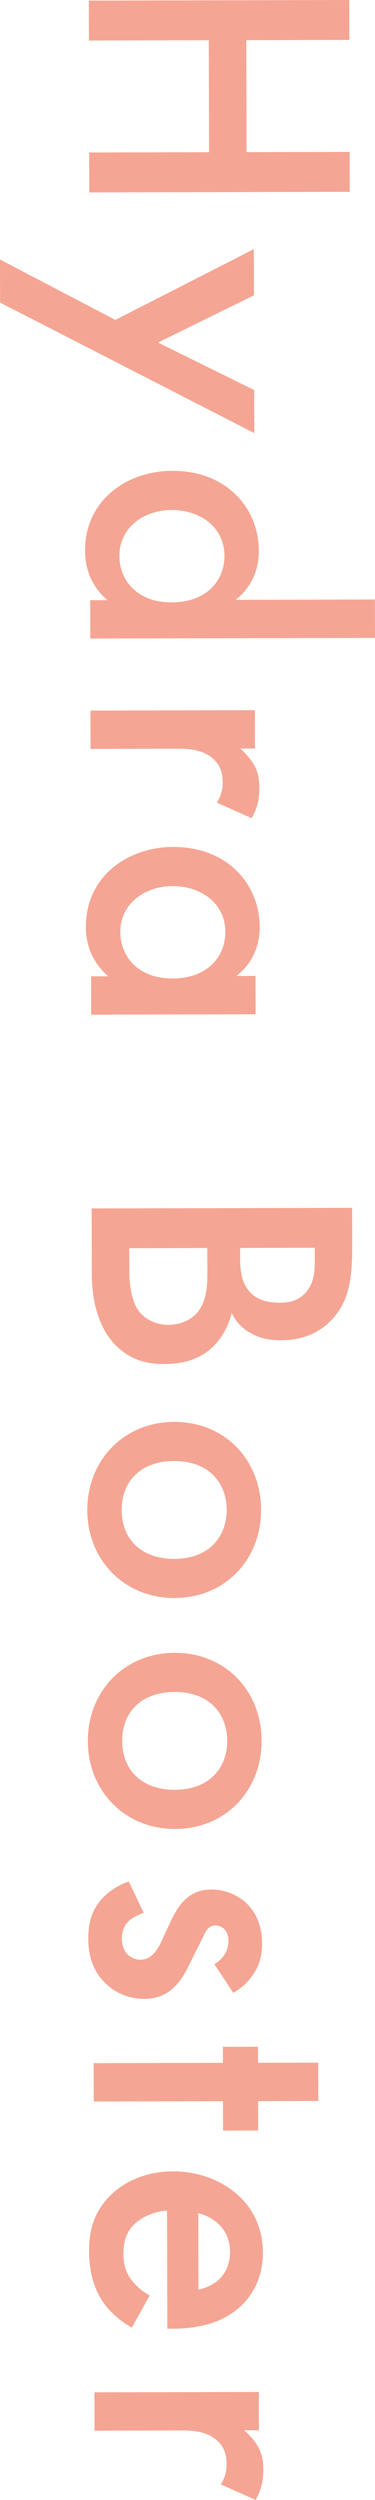
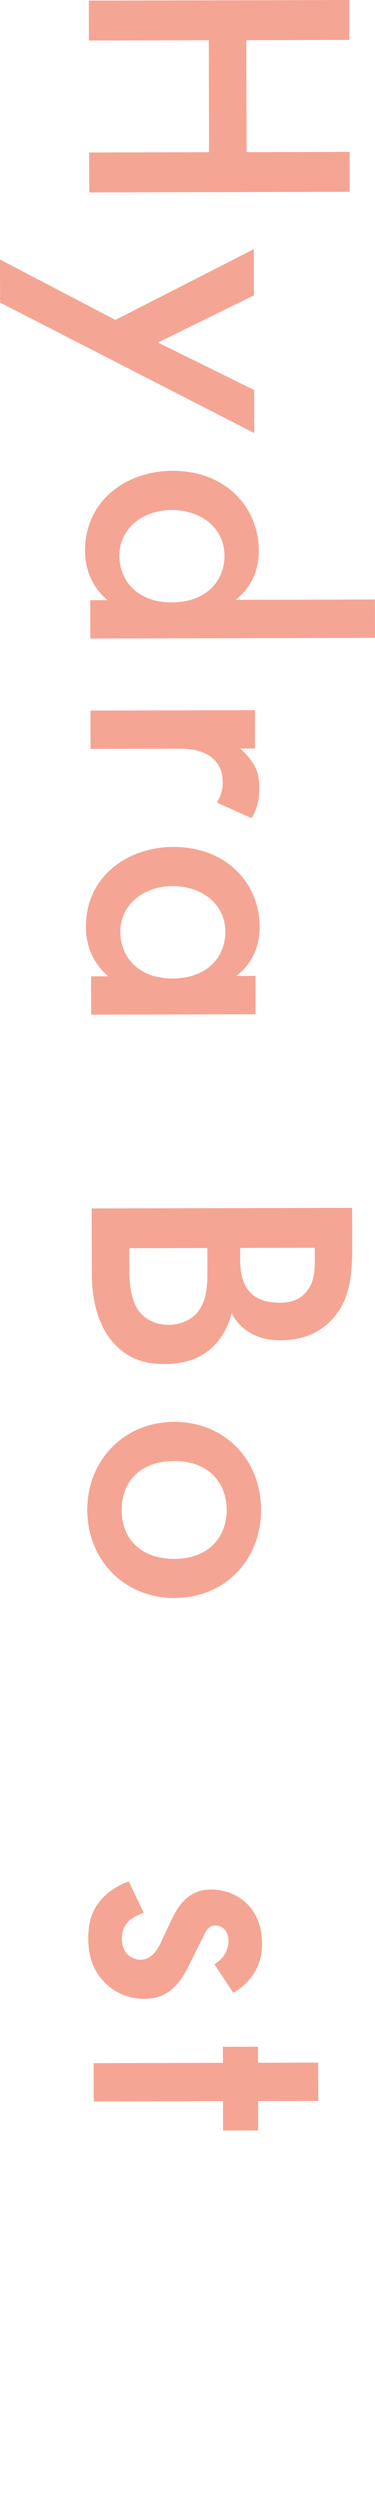
<svg xmlns="http://www.w3.org/2000/svg" id="_レイヤー_2" data-name="レイヤー 2" viewBox="0 0 142.02 944.58">
  <defs>
    <style>
      .cls-1 {
        fill: #f5a593;
      }
    </style>
  </defs>
  <g id="_レイヤー_1-2" data-name="レイヤー 1">
    <g>
      <path class="cls-1" d="M93.28,15.18l.1,42.3,39.04-.09.03,15.09-98.65.23-.03-15.09,45.4-.11-.1-42.3-45.4.11-.04-15.09,98.65-.23.04,15.09-39.04.09Z" />
      <path class="cls-1" d="M43.69,120.88l52.44-26.74.04,17.45-36.34,17.83,36.43,17.96.04,16.27L.04,114.33l-.04-16.27,43.69,22.82Z" />
      <path class="cls-1" d="M141.99,226.53l.03,14.49-107.82.25-.03-14.49,6.51-.02c-7.41-6.34-8.46-14.18-8.47-18.62-.05-19.23,15.9-30.21,33.06-30.25,20.26-.05,32.72,13.83,32.76,30.24.01,4.58-1.16,12.57-8.83,18.51l52.8-.12ZM65,192.7c-10.8.03-19.8,6.85-19.78,17.35.02,9.17,6.7,17.59,19.71,17.56,13.61-.03,20.1-8.48,20.08-17.65-.03-10.5-8.92-17.28-20.01-17.26Z" />
      <path class="cls-1" d="M96.54,268.34l.03,14.49h-5.62c1.93,1.63,4,4,5.19,6.06,1.63,2.81,2.08,5.62,2.09,8.87,0,3.55-.57,7.4-2.93,11.39l-13.18-5.89c2.06-3.26,2.2-5.92,2.2-7.4,0-3.11-.46-6.21-3.42-9.01-4.3-3.98-10.21-3.97-14.36-3.96l-32.24.08-.03-14.49,62.26-.15Z" />
      <path class="cls-1" d="M96.77,368.75l.03,14.49-62.27.15-.03-14.49,6.51-.02c-7.41-6.34-8.47-14.18-8.48-18.62-.04-19.22,15.9-30.21,33.06-30.25,20.26-.05,32.72,13.83,32.76,30.24.01,4.58-1.15,12.57-8.83,18.51l7.25-.02ZM65.34,334.81c-10.8.03-19.8,6.85-19.78,17.35.02,9.17,6.7,17.58,19.71,17.55,13.61-.03,20.09-8.48,20.07-17.65-.02-10.5-8.91-17.28-20.01-17.26Z" />
      <path class="cls-1" d="M133.39,471.29c.03,12.72-1.58,20.71-7.63,27.23-5.02,5.34-11.37,7.87-19.5,7.89-3.85,0-7.84-.58-11.69-2.93-3.85-2.21-5.78-5.16-6.82-7.38-.44,1.78-2.05,7.84-7.07,12.74-5.61,5.34-12.41,6.54-18.47,6.55-7.1.02-12.72-1.74-17.76-6.46-8.3-7.82-9.66-20.09-9.68-27.63l-.06-24.7,98.65-.23.03,14.94ZM90.95,471.53v4.59c.02,3.7.47,8.72,3.88,12.26,3.26,3.4,7.85,3.83,11.25,3.82,2.96,0,6.51-.46,9.46-3.57,3.24-3.41,3.68-7.7,3.67-11.99v-5.18s-28.26.07-28.26.07ZM48.95,471.63l.02,9.17c.01,4.29.77,11.09,3.88,14.93,2.38,2.95,6.52,4.87,10.96,4.85,4,0,7.84-1.5,10.34-4.02,3.98-4.15,4.41-10.22,4.4-15.54l-.02-9.47-29.58.07Z" />
      <path class="cls-1" d="M66.12,603.8c-19.08.05-33.02-14.42-33.06-33.2-.04-18.78,13.82-33.31,32.9-33.36,19.23-.04,32.87,14.42,32.91,33.2.05,18.78-13.53,33.31-32.75,33.35ZM65.93,589.01c14.2-.03,19.95-9.36,19.93-18.53-.02-9.17-5.81-18.47-20.01-18.44-11.98.03-19.8,7.14-19.77,18.53.03,11.39,7.88,18.47,19.86,18.44Z" />
-       <path class="cls-1" d="M66.32,691.05c-19.08.05-33.02-14.42-33.06-33.2-.04-18.78,13.83-33.31,32.9-33.35,19.23-.04,32.87,14.42,32.91,33.2.04,18.78-13.53,33.31-32.75,33.36ZM66.14,676.26c14.2-.03,19.94-9.36,19.92-18.53-.02-9.17-5.81-18.47-20.01-18.44-11.98.03-19.8,7.15-19.77,18.53.03,11.39,7.88,18.47,19.86,18.44Z" />
      <path class="cls-1" d="M81.23,742.17c2.36-1.48,5.31-4.3,5.3-8.88,0-2.07-.75-3.55-1.64-4.44-.74-.73-1.93-1.32-3.26-1.32-1.63,0-2.66.75-3.55,2.08-.59.89-.88,1.78-2.5,4.89l-3.68,7.4c-1.62,3.26-3.24,6.37-5.75,8.74-3.39,3.41-7.24,4.6-11.52,4.61-5.62.01-10.51-2.05-14.21-5.44-5.34-4.87-6.98-10.93-6.99-17.43-.01-3.99.57-9.02,3.96-13.47,2.65-3.56,6.94-6.52,11.37-8.01l5.65,11.82c-2.07.75-4.73,2.08-5.91,3.41-.88.89-2.36,2.97-2.35,6.37,0,2.22.75,4.58,2.08,5.91,1.19,1.18,3.11,2.06,4.89,2.06,1.77,0,3.25-.6,4.73-1.93,1.77-1.78,2.8-3.86,3.83-6.22l2.5-5.33c1.32-2.81,2.94-6.22,5.3-8.59,3.1-3.26,6.5-4.45,10.49-4.46,5.03-.01,9.91,1.9,13.32,5.15,2.97,2.8,5.93,7.53,5.95,15.22.01,4.44-.87,7.99-3.23,11.54-1.33,2.08-3.69,4.89-7.67,7.12l-7.12-10.78Z" />
      <path class="cls-1" d="M84.46,793.92l-48.95.12-.03-14.49,48.95-.12-.02-6.06,13.31-.03v6.06s22.79-.05,22.79-.05l.03,14.49-22.78.05.03,11.09-13.31.03-.03-11.09Z" />
-       <path class="cls-1" d="M49.91,879.48c-4.74-2.65-8.89-6.49-11.41-10.47-3.27-5.02-4.76-11.67-4.77-18.33-.02-8.28,2.03-15.09,7.94-21.02,5.9-5.93,14.47-9.21,23.79-9.23,9.61-.02,18.94,3.36,25.61,9.85,5.19,5.16,8.46,11.96,8.48,20.83.02,9.91-4.25,16.28-8.09,19.99-8.26,8-19.8,8.77-26.31,8.79h-1.78s-.1-44.66-.1-44.66c-4.44.31-9.46,2.24-12.56,5.35-3.39,3.41-3.98,7.55-3.97,11.1.01,3.99.9,6.95,3.13,9.9,1.93,2.51,4.45,4.42,6.82,5.75l-6.77,12.14ZM75.16,865.07c3.4-.6,6.35-2.23,8.42-4.46,1.77-1.93,3.54-5.04,3.53-9.77-.01-5.03-2.09-8.27-4.02-10.19-1.93-2.07-4.89-3.69-8-4.42l.07,28.84Z" />
-       <path class="cls-1" d="M98.03,903.76l.03,14.49h-5.62c1.93,1.64,4,4,5.19,6.06,1.63,2.81,2.08,5.61,2.09,8.87,0,3.55-.57,7.4-2.93,11.4l-13.18-5.88c2.06-3.26,2.21-5.92,2.2-7.4,0-3.11-.46-6.21-3.42-9.01-4.3-3.98-10.21-3.97-14.35-3.96l-32.24.08-.03-14.49,62.26-.14Z" />
    </g>
  </g>
</svg>